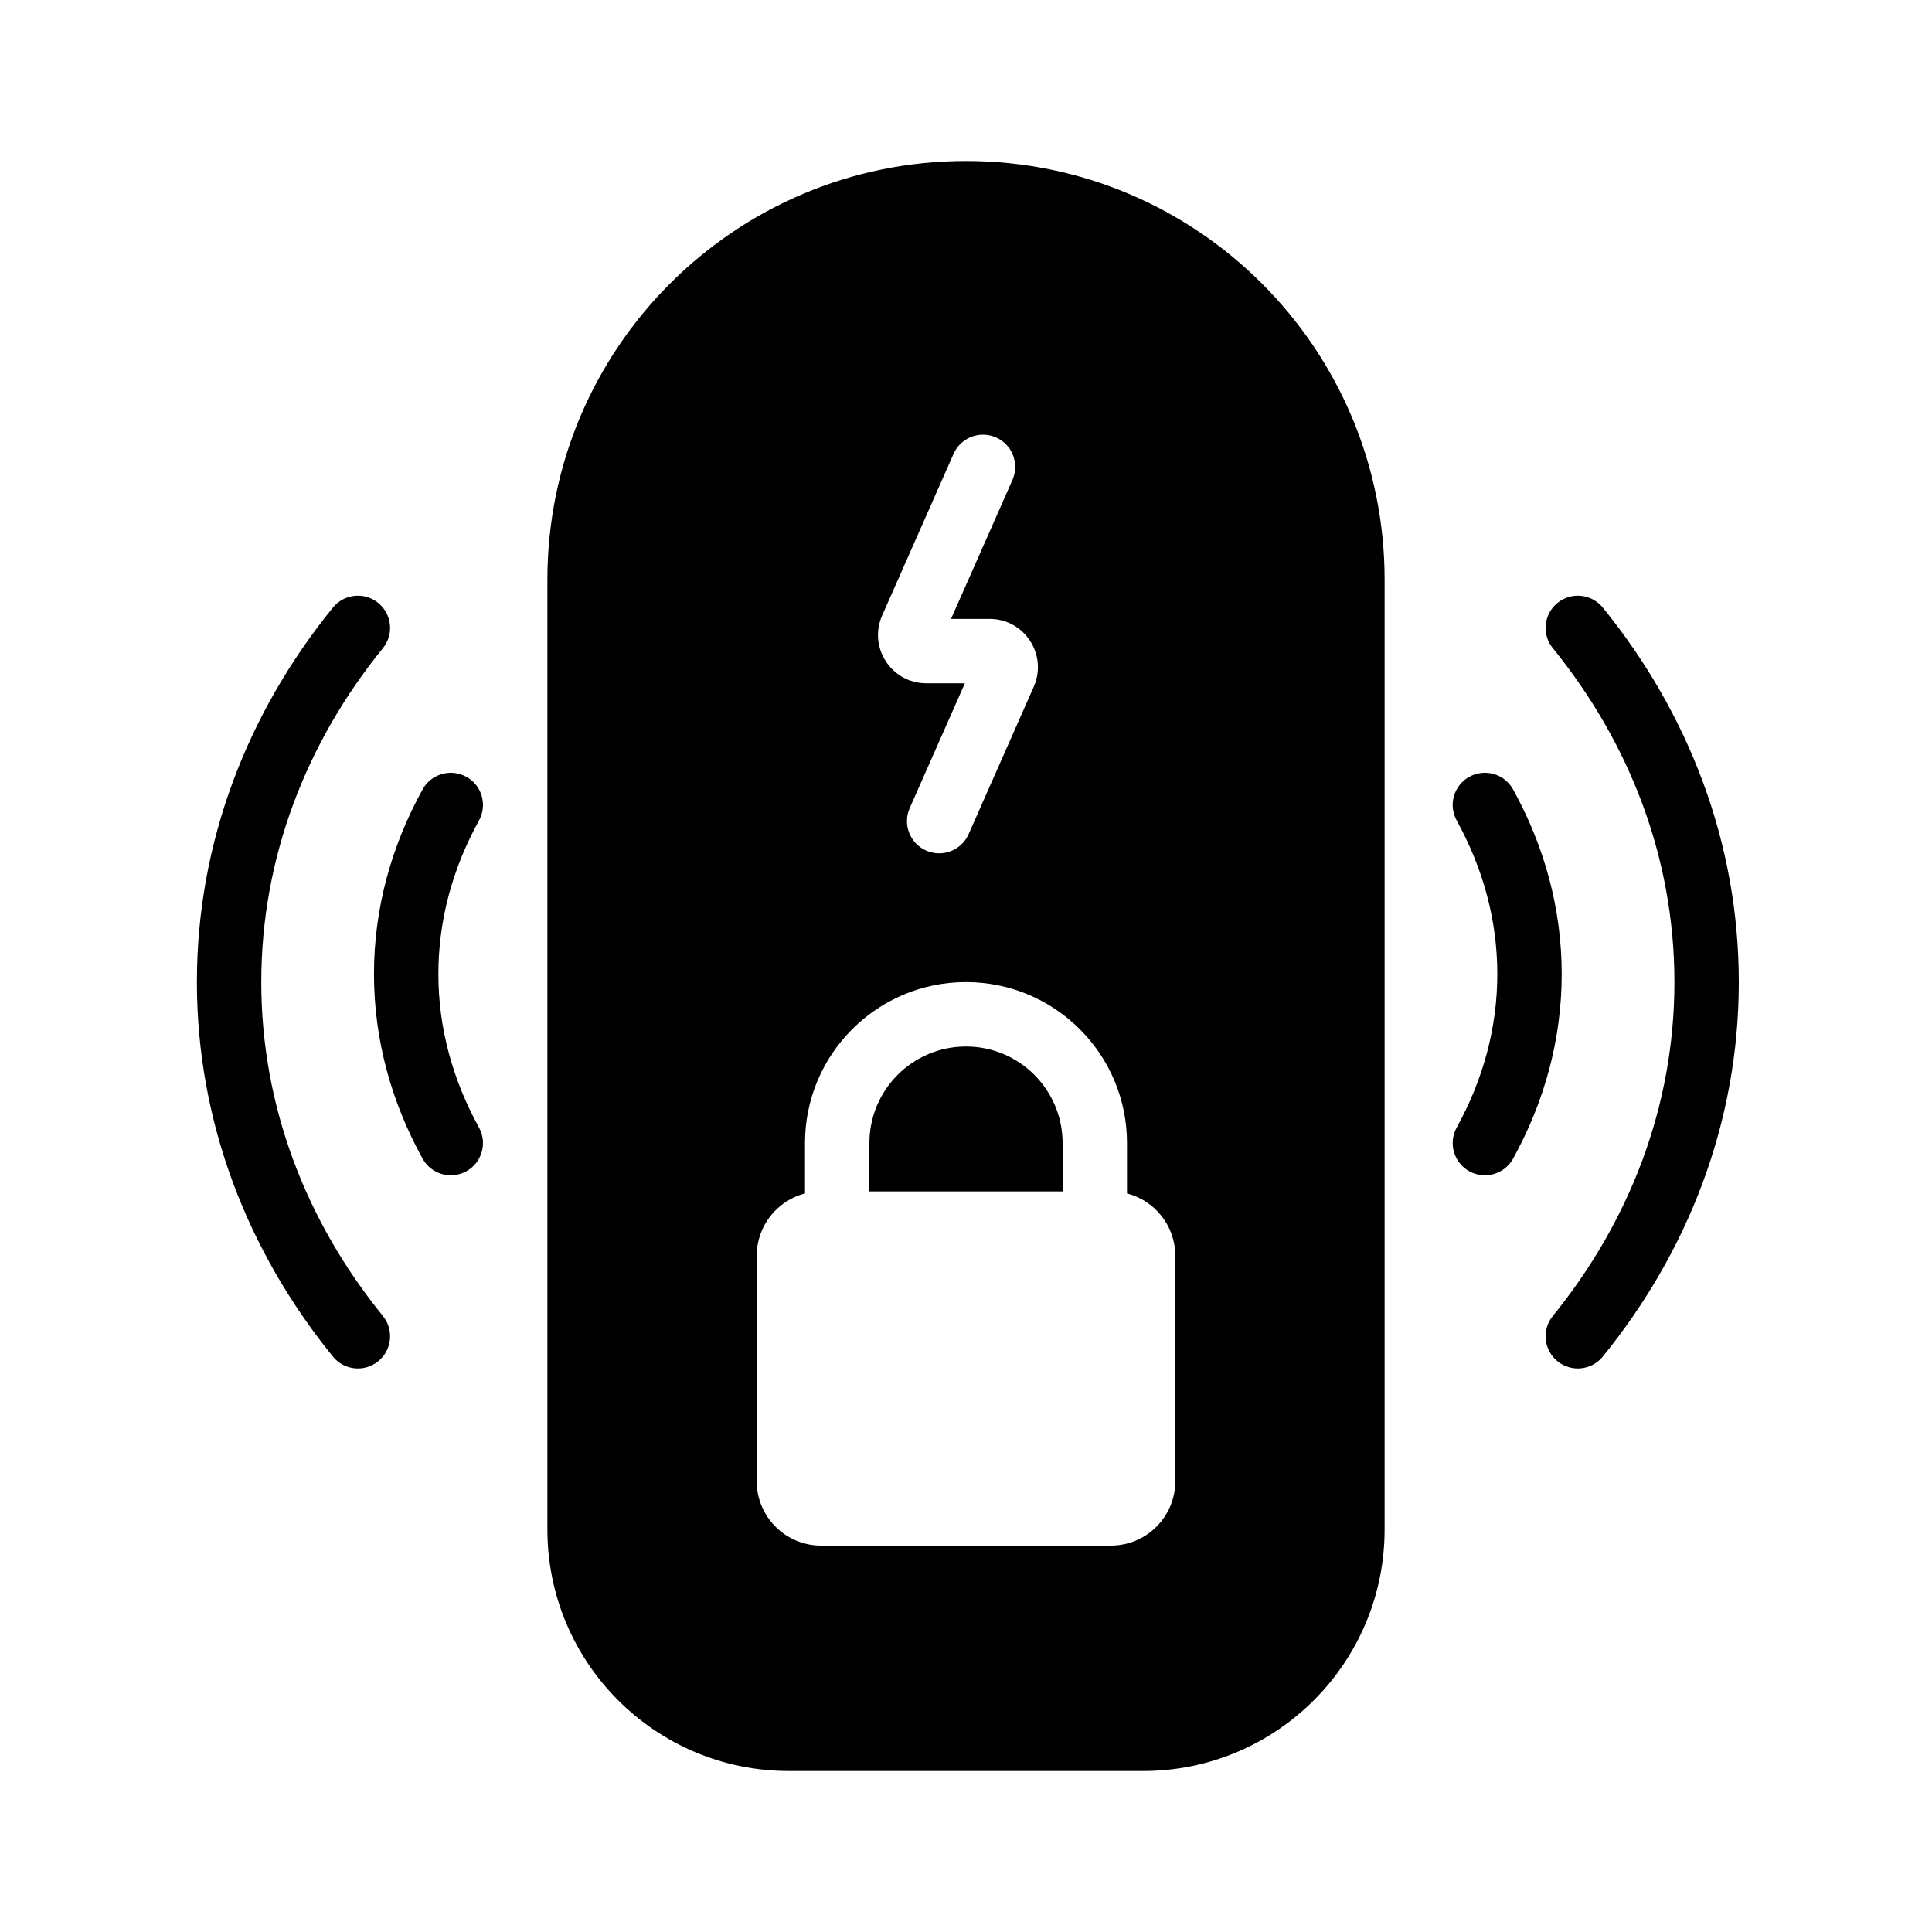
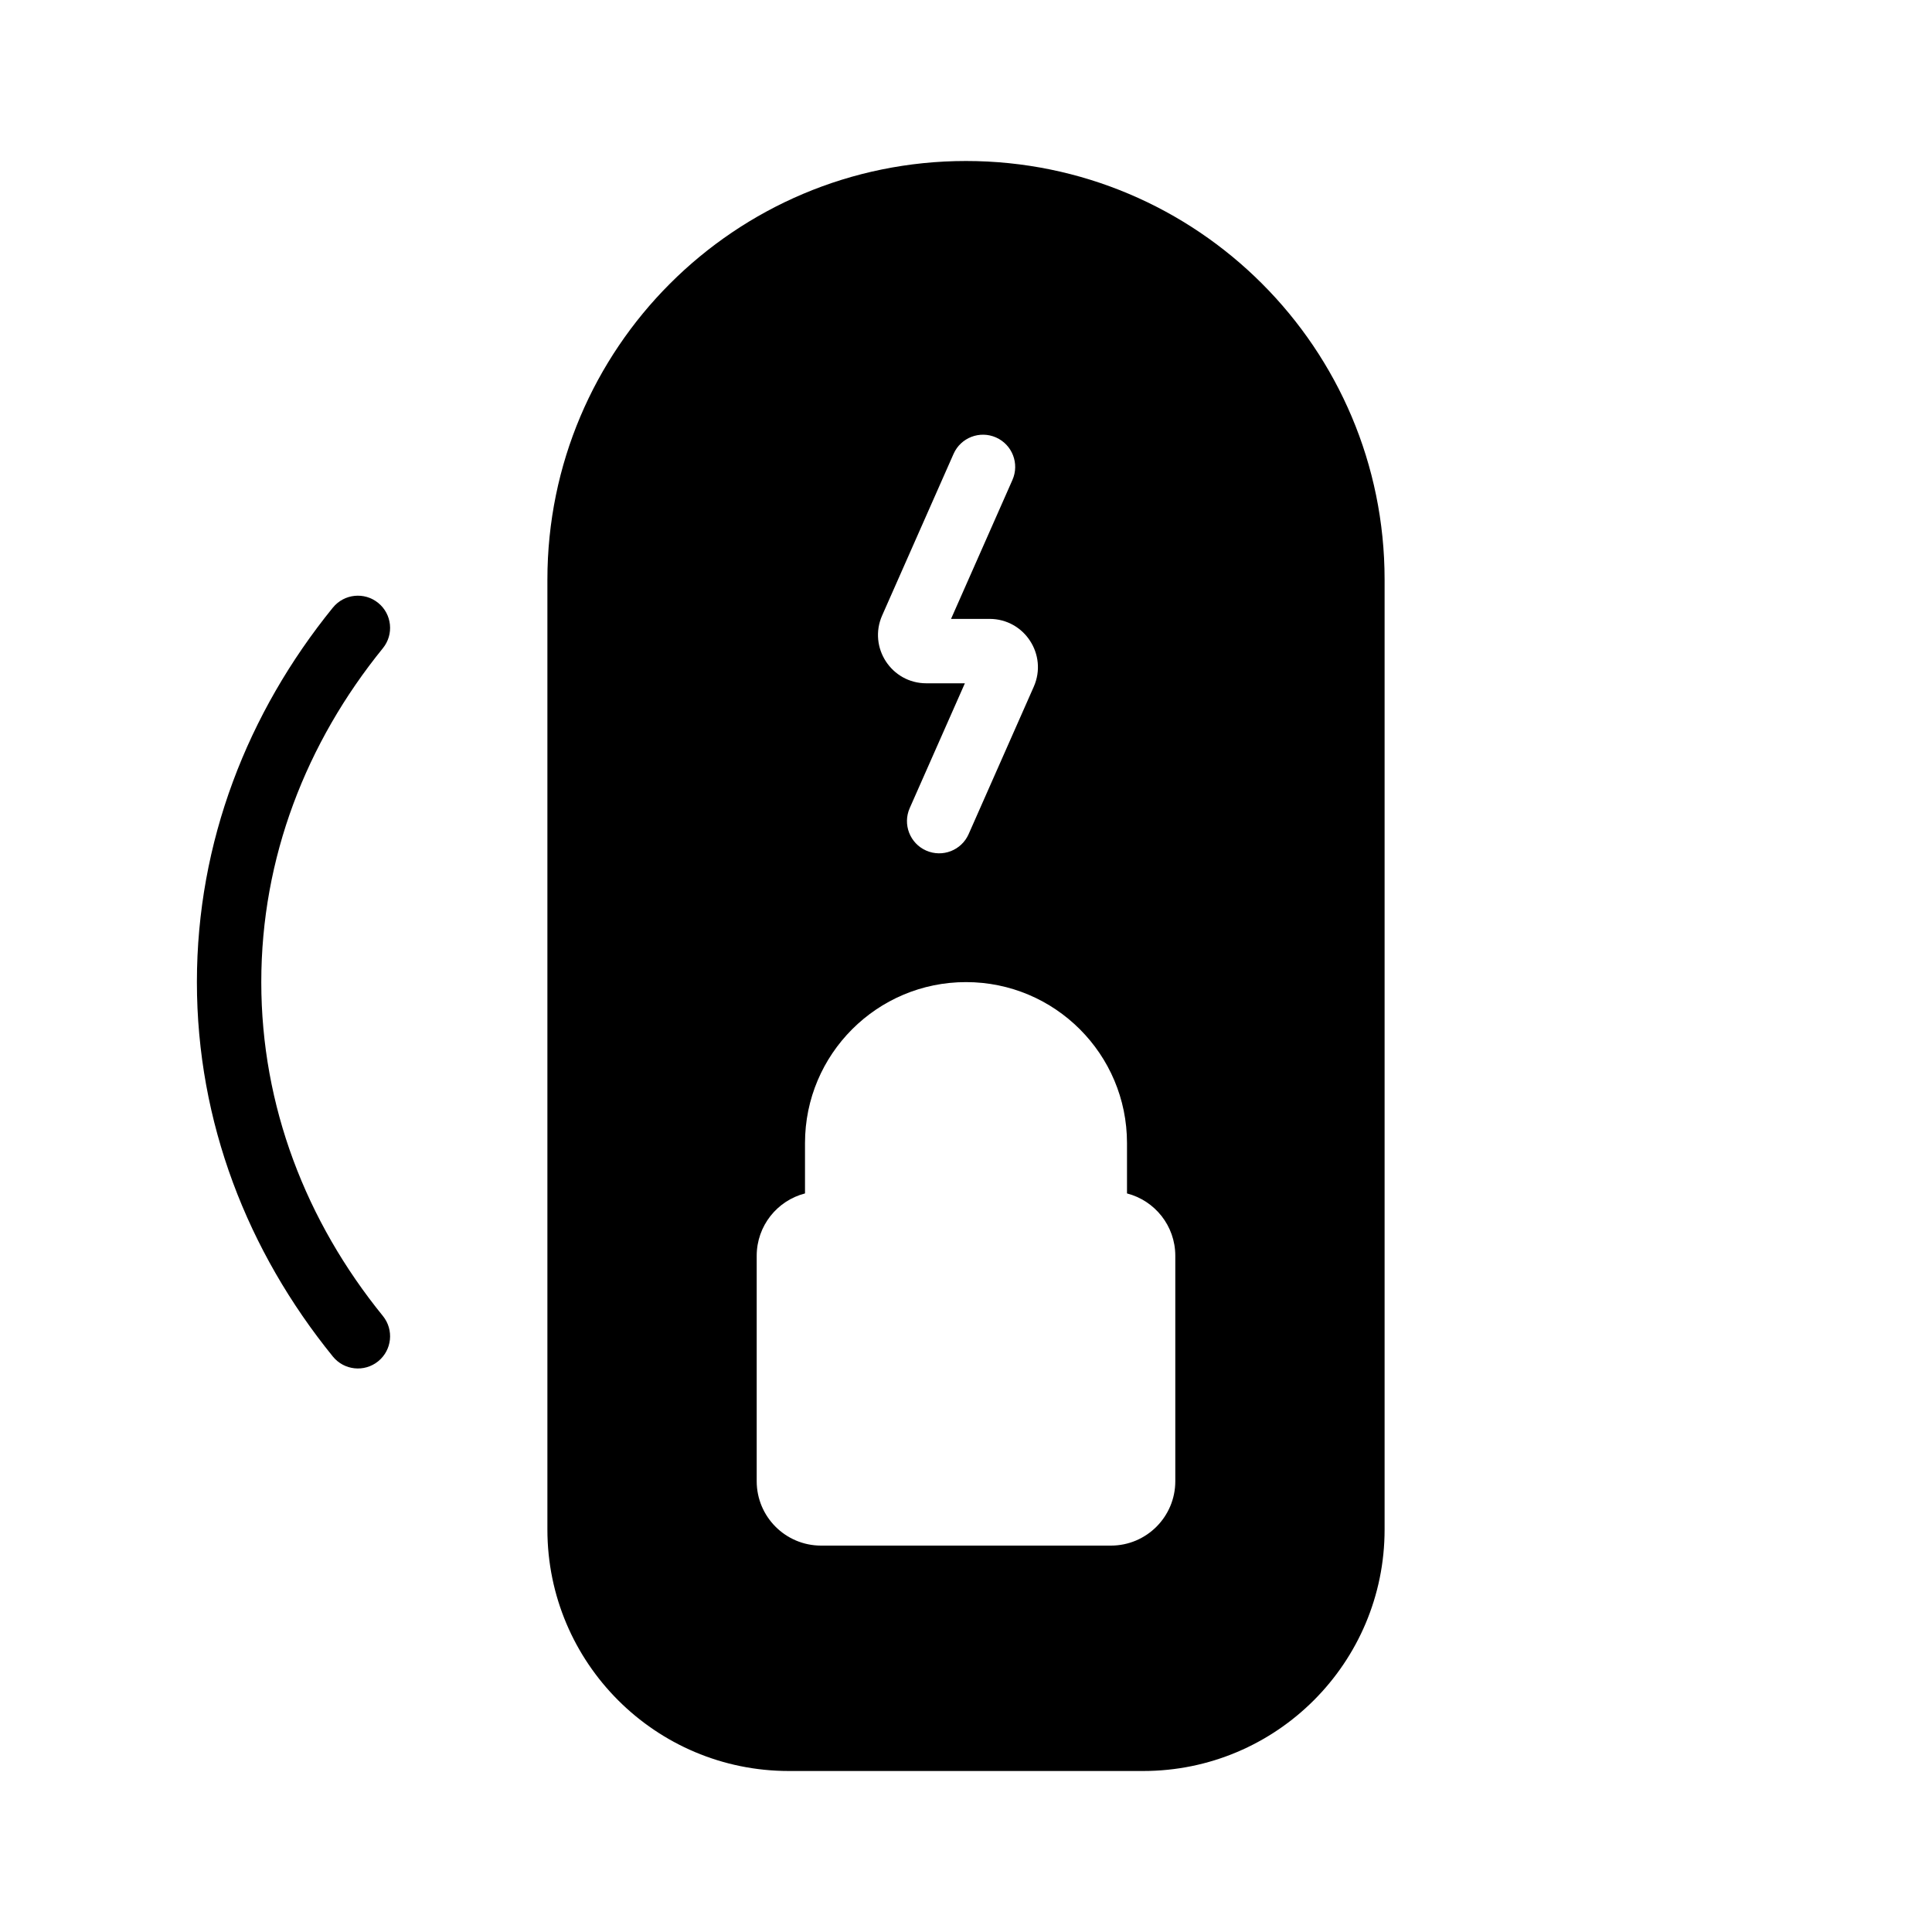
<svg xmlns="http://www.w3.org/2000/svg" width="512" viewBox="0 0 120 120" height="512" fill="none">
  <g fill="rgb(0,0,0)">
-     <path d="m54 71v3h12v-3c0-3.314-2.686-6-6-6-3.314 0-6 2.686-6 6z" />
    <path fill-rule="evenodd" d="m60 10c-14.359 0-26 11.641-26 26v59c0 8.284 6.716 15 15 15h22c8.284 0 15-6.716 15-15v-59c0-14.359-11.641-26-26-26zm1.864 17.171c1.01.447 1.467 1.627 1.021 2.638l-3.814 8.632h2.394c2.168 0 3.62 2.229 2.744 4.213l-4.046 9.156c-.447 1.01-1.627 1.467-2.638 1.021-1.01-.446-1.467-1.627-1.021-2.638l3.426-7.752h-2.394c-2.168 0-3.62-2.229-2.744-4.213l4.435-10.036c.446-1.01 1.627-1.467 2.638-1.021zm8.136 46.955v-3.126c0-5.523-4.477-10-10-10-5.523 0-10 4.477-10 10v3.126c-1.725.444-3 2.01-3 3.874v14c0 2.209 1.791 4 4 4h18c2.209 0 4-1.791 4-4v-14c0-1.864-1.275-3.43-3-3.874z" clip-rule="evenodd" />
-     <path d="m91.264 48.248c.967-.533 2.184-.181 2.717.786 1.937 3.514 3.019 7.389 3.019 11.465s-1.082 7.951-3.019 11.465c-.533.967-1.75 1.319-2.717.786-.967-.533-1.319-1.75-.786-2.717 1.636-2.969 2.522-6.184 2.522-9.535s-.886-6.565-2.522-9.535c-.533-.967-.181-2.184.786-2.717z" />
-     <path d="m99.553 37.739c-.696-.858-1.956-.988-2.813-.292-.858.696-.988 1.956-.292 2.813 4.773 5.879 7.553 13.035 7.553 20.739s-2.78 14.86-7.553 20.739c-.696.858-.565 2.117.292 2.813.858.696 2.117.565 2.813-.292 5.301-6.53 8.447-14.561 8.447-23.261s-3.146-16.73-8.447-23.261z" />
-     <path d="m28.965 48.248c-.967-.533-2.184-.181-2.717.786-1.937 3.514-3.019 7.389-3.019 11.465s1.082 7.951 3.019 11.465c.533.967 1.75 1.319 2.717.786.967-.533 1.319-1.75.786-2.717-1.636-2.969-2.522-6.184-2.522-9.535s.886-6.565 2.522-9.535c.533-.967.181-2.184-.786-2.717z" />
    <path d="m20.677 37.739c.696-.858 1.956-.988 2.813-.292.858.696.988 1.956.292 2.813-4.773 5.879-7.553 13.035-7.553 20.739s2.78 14.86 7.553 20.739c.696.858.565 2.117-.292 2.813-.858.696-2.117.565-2.813-.292-5.301-6.53-8.447-14.561-8.447-23.261s3.146-16.73 8.447-23.261z" />
  </g>
</svg>